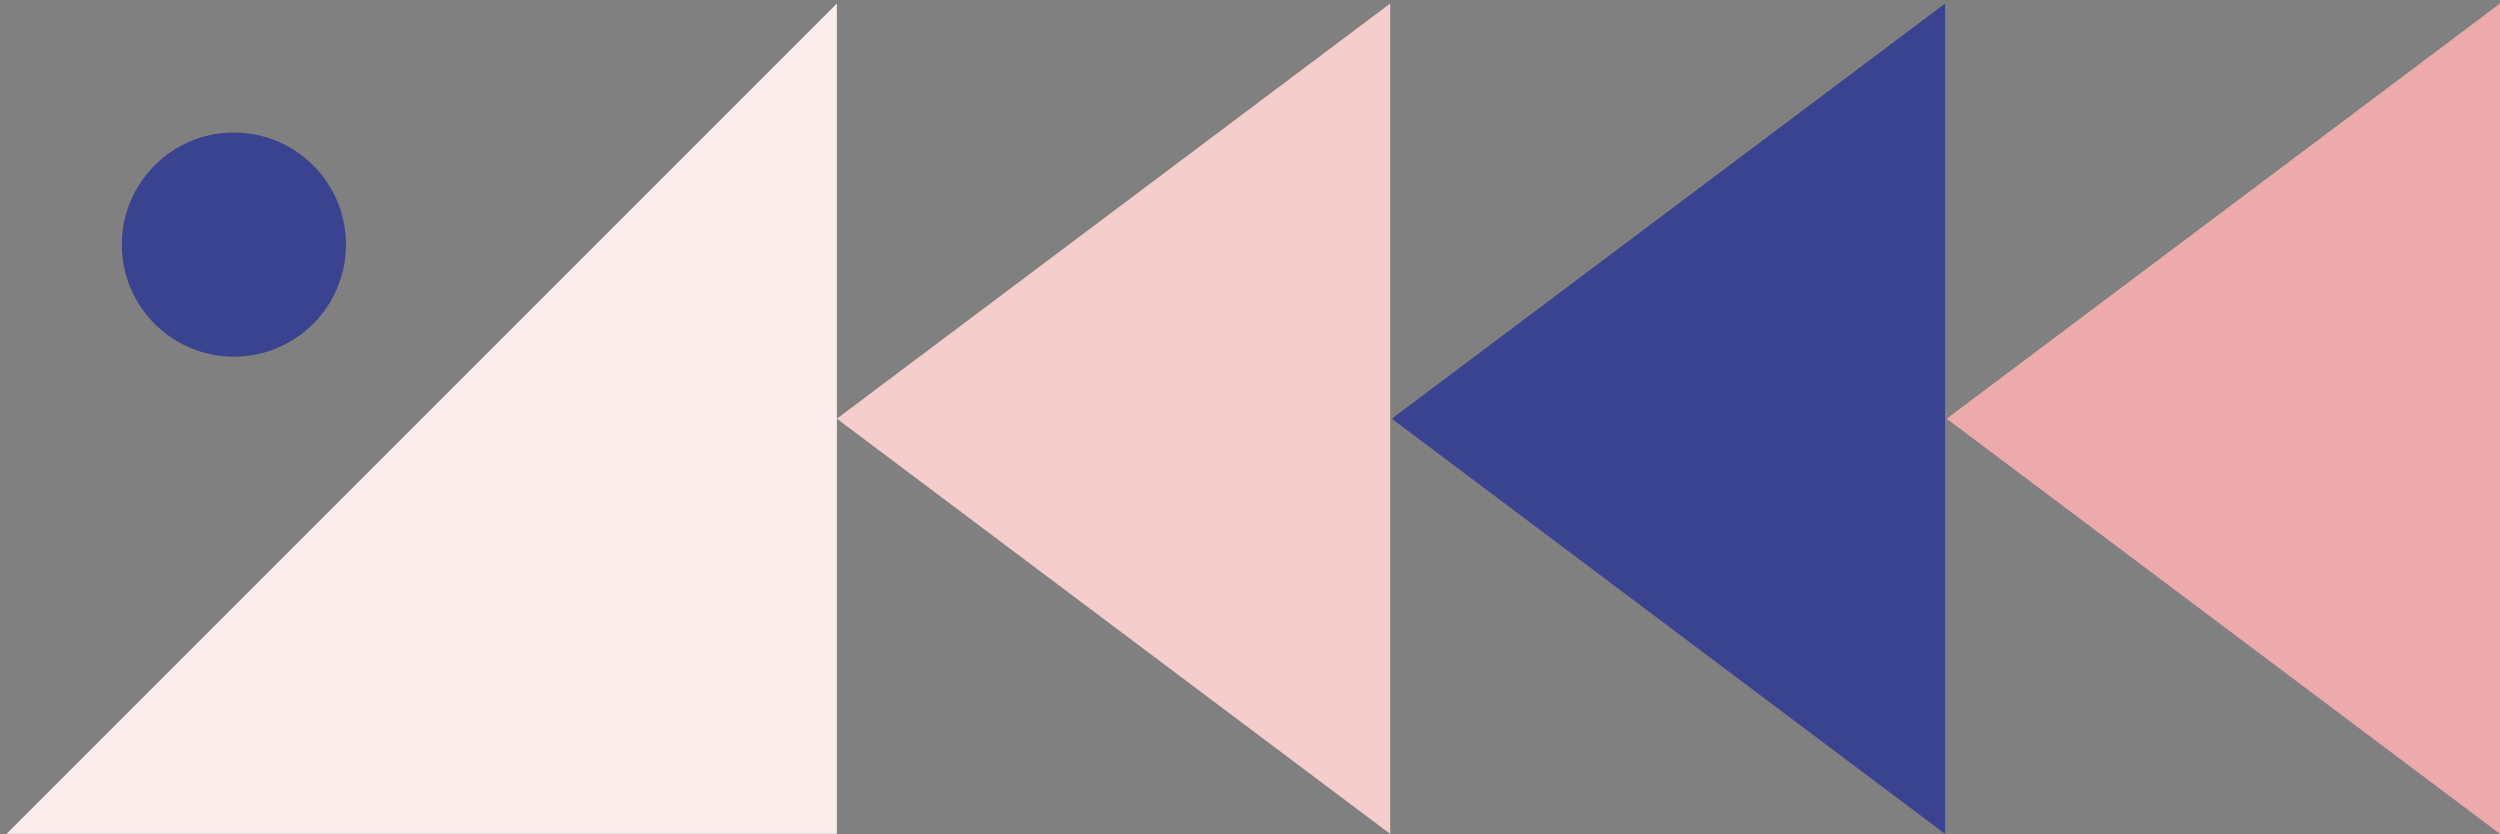
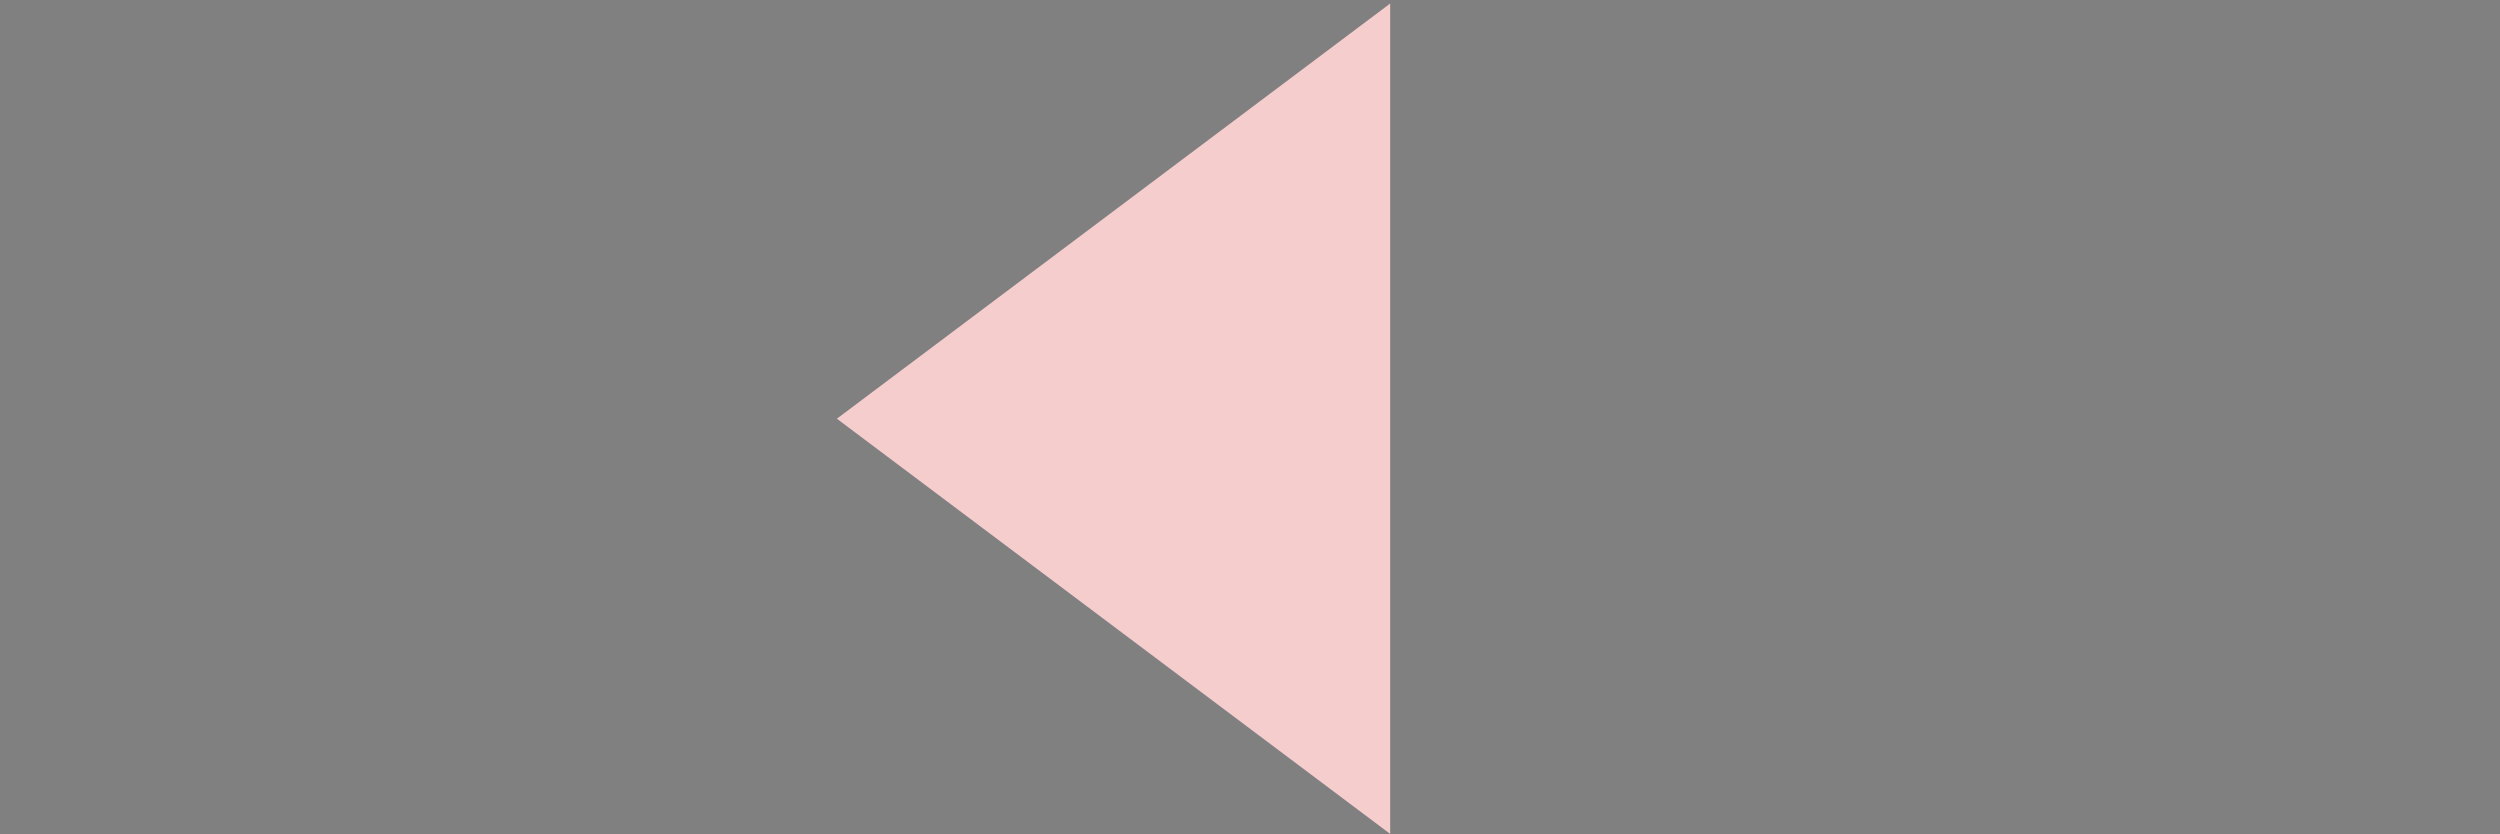
<svg xmlns="http://www.w3.org/2000/svg" xmlns:xlink="http://www.w3.org/1999/xlink" version="1.1" id="圖層_1" x="0px" y="0px" width="857px" height="286.001px" viewBox="0 0 857 286.001" style="enable-background:new 0 0 857 286.001;" xml:space="preserve">
  <rect x="0" y="0" width="857" height="286.001" fill="#808080" stroke="none" />
  <g>
-     <polygon style="fill:#ECAAAD;" points="857,285.859 857,1.207 667.31,143.534  " />
-     <polygon style="fill:#3A4390;" points="666.775,285.859 666.775,1.207 477.103,143.534  " />
    <polygon style="fill:#F6CDCD;" points="476.55,285.859 476.55,1.207 286.877,143.534  " />
-     <polygon style="fill:#FBEDEC;" points="2.224,285.859 286.877,285.859 286.877,1.207  " />
    <g>
      <defs>
-         <rect id="SVGID_1_" x="2.224" y="1.207" width="854.776" height="284.653" />
-       </defs>
+         </defs>
      <clipPath id="SVGID_2_">
        <use xlink:href="#SVGID_1_" style="overflow:visible;" />
      </clipPath>
-       <path style="clip-path:url(#SVGID_2_);fill:#3A4390;" d="M80.173,122.276c-21.222,0-38.412-17.209-38.412-38.431    c0-21.203,17.19-38.414,38.412-38.414c21.221,0,38.431,17.211,38.431,38.414C118.604,105.067,101.394,122.276,80.173,122.276" />
    </g>
  </g>
</svg>